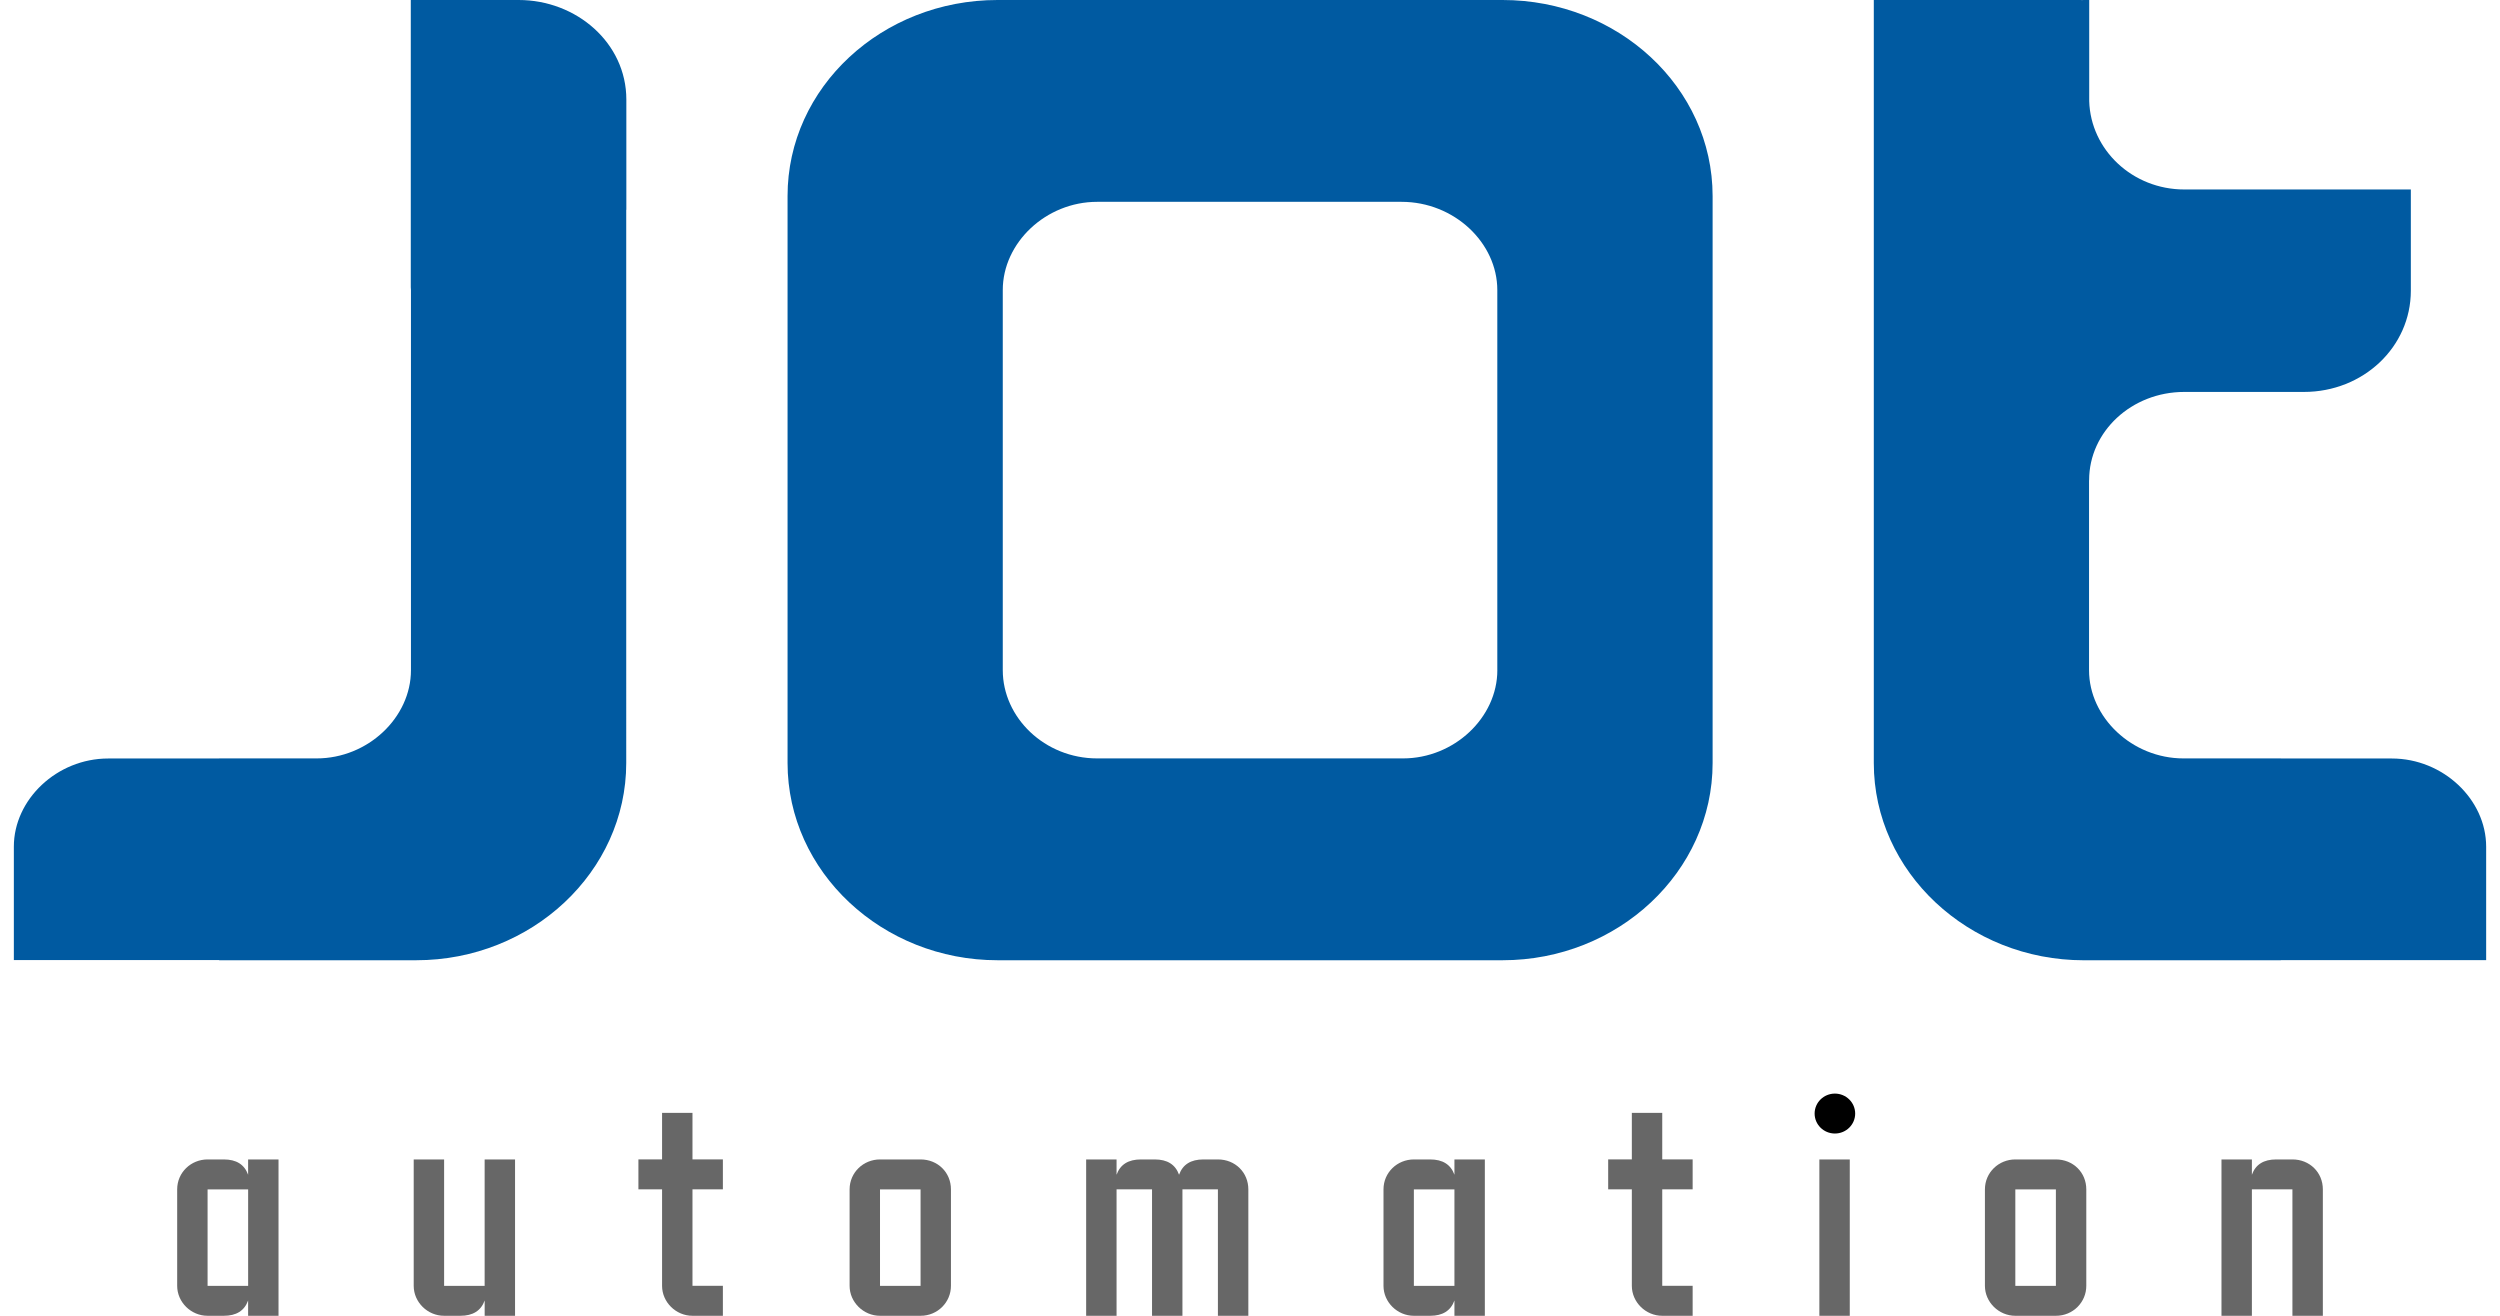
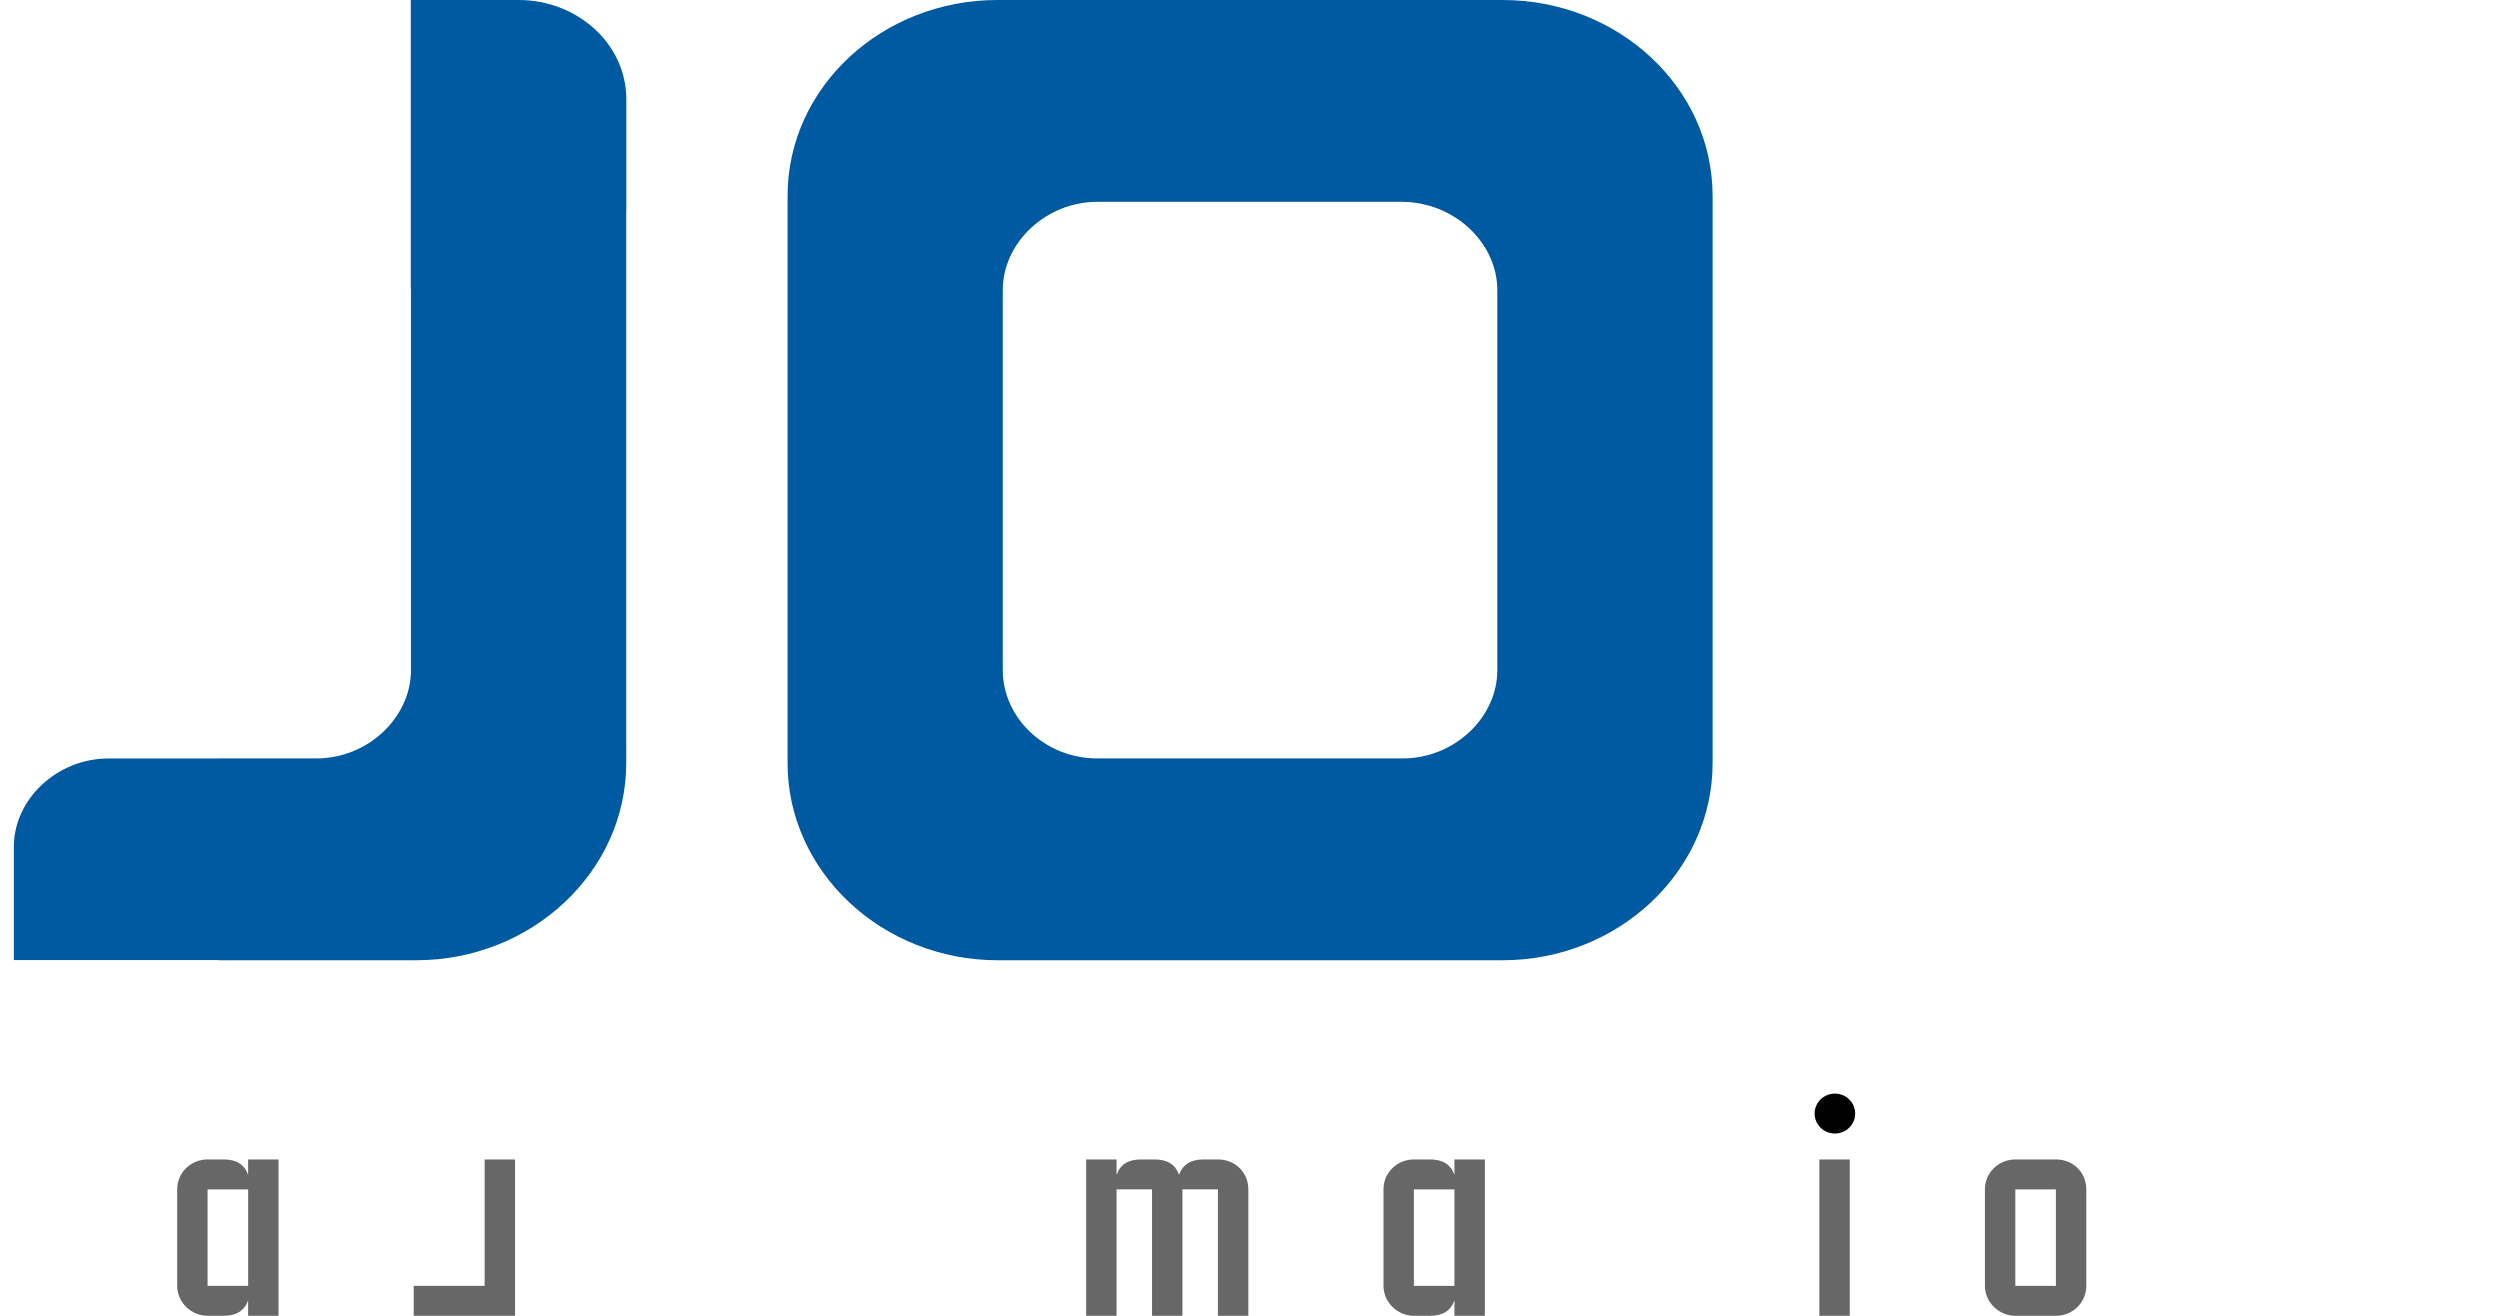
<svg xmlns="http://www.w3.org/2000/svg" viewBox="0 0 87 46" height="40" width="76">
  <g>
    <g class="logo--automation">
-       <path style="fill: #676767;" d="M16.743,40.534v4.419h-1.417v-4.419h-1.063v4.419c0,0.571,0.484,1.047,1.063,1.047h0.567         c0.437,0,0.721-0.175,0.851-0.535V46h1.062v-5.466H16.743z" />
-       <path style="fill: #676767;" d="M24.009,38.905h-1.063v1.628h-0.827v1.047h0.827v3.373c0,0.571,0.484,1.047,1.063,1.047h1.063v-1.048         h-1.063V41.58h1.063v-1.047h-1.063V38.905z" />
+       <path style="fill: #676767;" d="M16.743,40.534v4.419h-1.417h-1.063v4.419c0,0.571,0.484,1.047,1.063,1.047h0.567         c0.437,0,0.721-0.175,0.851-0.535V46h1.062v-5.466H16.743z" />
      <path style="fill: #676767;" d="M8.474,41.069c-0.13-0.36-0.413-0.535-0.85-0.535H7.057c-0.579,0-1.063,0.453-1.063,1.047v3.372         C5.994,45.524,6.478,46,7.057,46h0.567c0.437,0,0.72-0.175,0.85-0.535c0,0,0,0.535,0,0.535h1.063v-5.466H8.474V41.069z         M8.475,44.953H7.057v-3.372h1.418V44.953z" />
      <path style="fill: #676767;" d="M42.379,40.534h-0.508c-0.437,0-0.721,0.174-0.851,0.535c-0.13-0.36-0.413-0.535-0.85-0.535h-0.484         c-0.437,0-0.721,0.174-0.851,0.535v-0.535h-1.063V46h1.063v-4.42h1.24V46h1.063v-4.42h1.24V46h1.063h0.001v-4.419         C43.442,40.988,42.982,40.534,42.379,40.534z" />
-       <path style="fill: #676767;" d="M31.982,40.534h-1.417c-0.578,0-1.063,0.453-1.063,1.047v3.372c0,0.57,0.484,1.047,1.063,1.047h1.417         c0.602,0,1.063-0.477,1.063-1.047v-3.372C33.045,40.988,32.584,40.534,31.982,40.534z M31.983,44.953h-1.418v-3.372h1.418V44.953z         " />
-       <path style="fill: #676767;" d="M57.912,38.905h-1.063v1.628h-0.827v1.047h0.827v3.373c0,0.571,0.485,1.047,1.063,1.047h1.063v-1.048         h-1.063V41.58h1.063v-1.047h-1.063V38.905z" />
      <path style="fill: #676767;" d="M50.647,41.069c-0.13-0.36-0.413-0.535-0.85-0.535H49.23c-0.579,0-1.063,0.453-1.063,1.047v3.372         c0,0.571,0.484,1.047,1.063,1.047h0.567c0.437,0,0.72-0.175,0.85-0.535c0,0,0,0.535,0,0.535h1.063v-5.466h-1.063V41.069z         M50.647,44.953h-1.418v-3.372h1.418V44.953z" />
-       <path style="fill: #676767;" d="M79.944,40.534h-0.567c-0.437,0-0.721,0.174-0.851,0.535v-0.535h-1.063V46h1.063v-4.42h1.417V46h1.063         h0.001v-4.419C81.007,40.988,80.547,40.534,79.944,40.534z" />
      <path style="fill: #676767;" d="M71.674,40.534h-1.418c-0.579,0-1.063,0.453-1.063,1.047v3.372c0,0.57,0.485,1.047,1.063,1.047h1.418         c0.602,0,1.063-0.477,1.063-1.047v-3.372C72.737,40.988,72.277,40.534,71.674,40.534z M71.674,44.953h-1.418v-3.372h1.418V44.953z         " />
      <rect style="fill: #676767;" x="63.405" y="40.534" width="1.063" height="5.466" />
      <ellipse cx="63.948" cy="38.93" rx="0.709" ry="0.698" />
    </g>
    <g class="logo--jot">
      <path style="fill: #005aa1;" d="M17.932,0h-3.771v10.039l0.006,0.102V23.43c0,1.655-1.507,3.084-3.299,3.084H7.461v0.003H3.583         c-1.792,0-3.3,1.431-3.299,3.084v3.964h7.177v0.005h6.892c4.029,0,7.34-3.09,7.34-6.895V7.332l0.004,0.004V3.478         C21.696,1.504,19.956,0,17.932,0z" />
      <path style="fill: #005aa1;" d="M52.33,0H34.673c-4.031,0-7.341,3.047-7.34,6.853v19.822c0,3.805,3.313,6.895,7.343,6.895h17.657         c4.029,0,7.34-3.09,7.34-6.895V6.854C59.671,3.047,56.359,0,52.33,0z M48.848,26.514H38.157c-1.836,0-3.3-1.427-3.3-3.084V10.141         c-0.001-1.654,1.507-3.085,3.299-3.085h10.642c1.842,0,3.348,1.433,3.348,3.085V23.43h0.001         C52.147,25.085,50.64,26.514,48.848,26.514z" />
-       <path style="fill: #005aa1;" d="M83.417,26.517H79.54v-0.003h-3.407c-1.792,0-3.3-1.429-3.3-3.084v-6.633l0.003-0.012         c0-1.699,1.486-3.083,3.326-3.083h4.183c2.077,0,3.738-1.572,3.738-3.539V6.624h-7.922c-1.808,0-3.273-1.384-3.322-3.09V0h-0.188         l-0.087,0.004V0h-7.256v26.676c0,3.805,3.311,6.895,7.34,6.895h6.891v-0.005h7.177v-3.964         C86.718,27.948,85.209,26.517,83.417,26.517z" />
    </g>
  </g>
</svg>